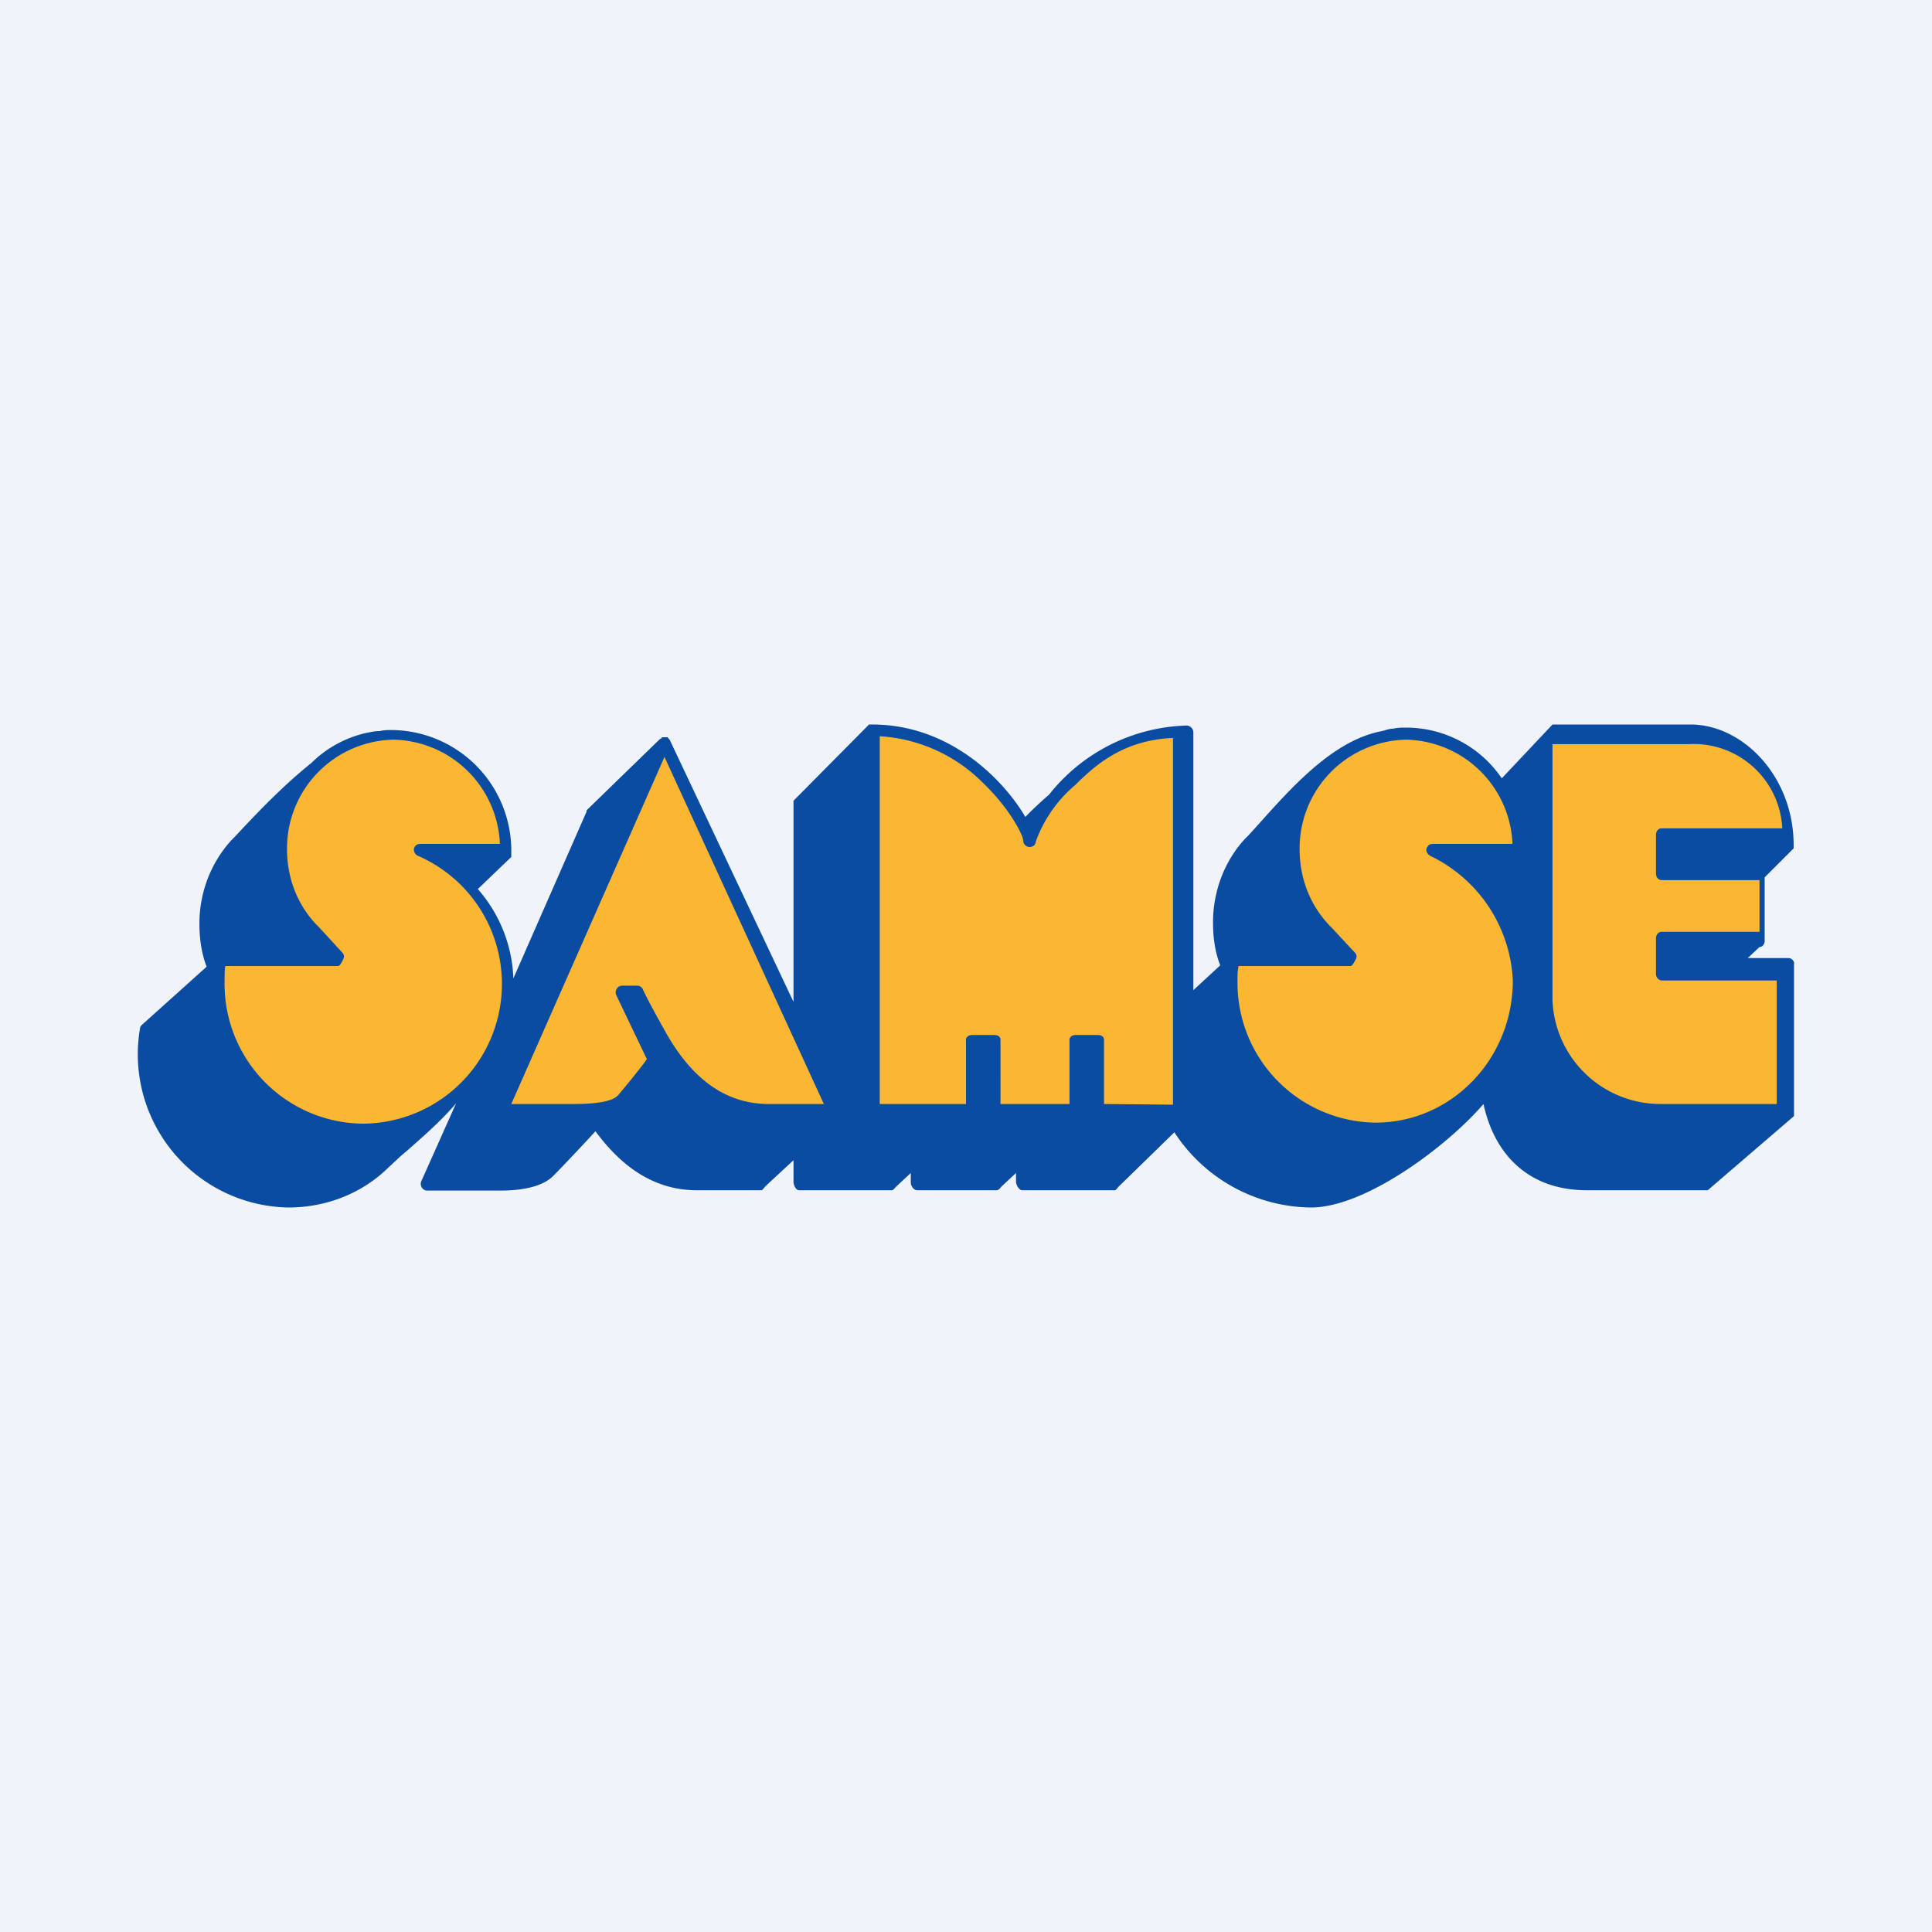
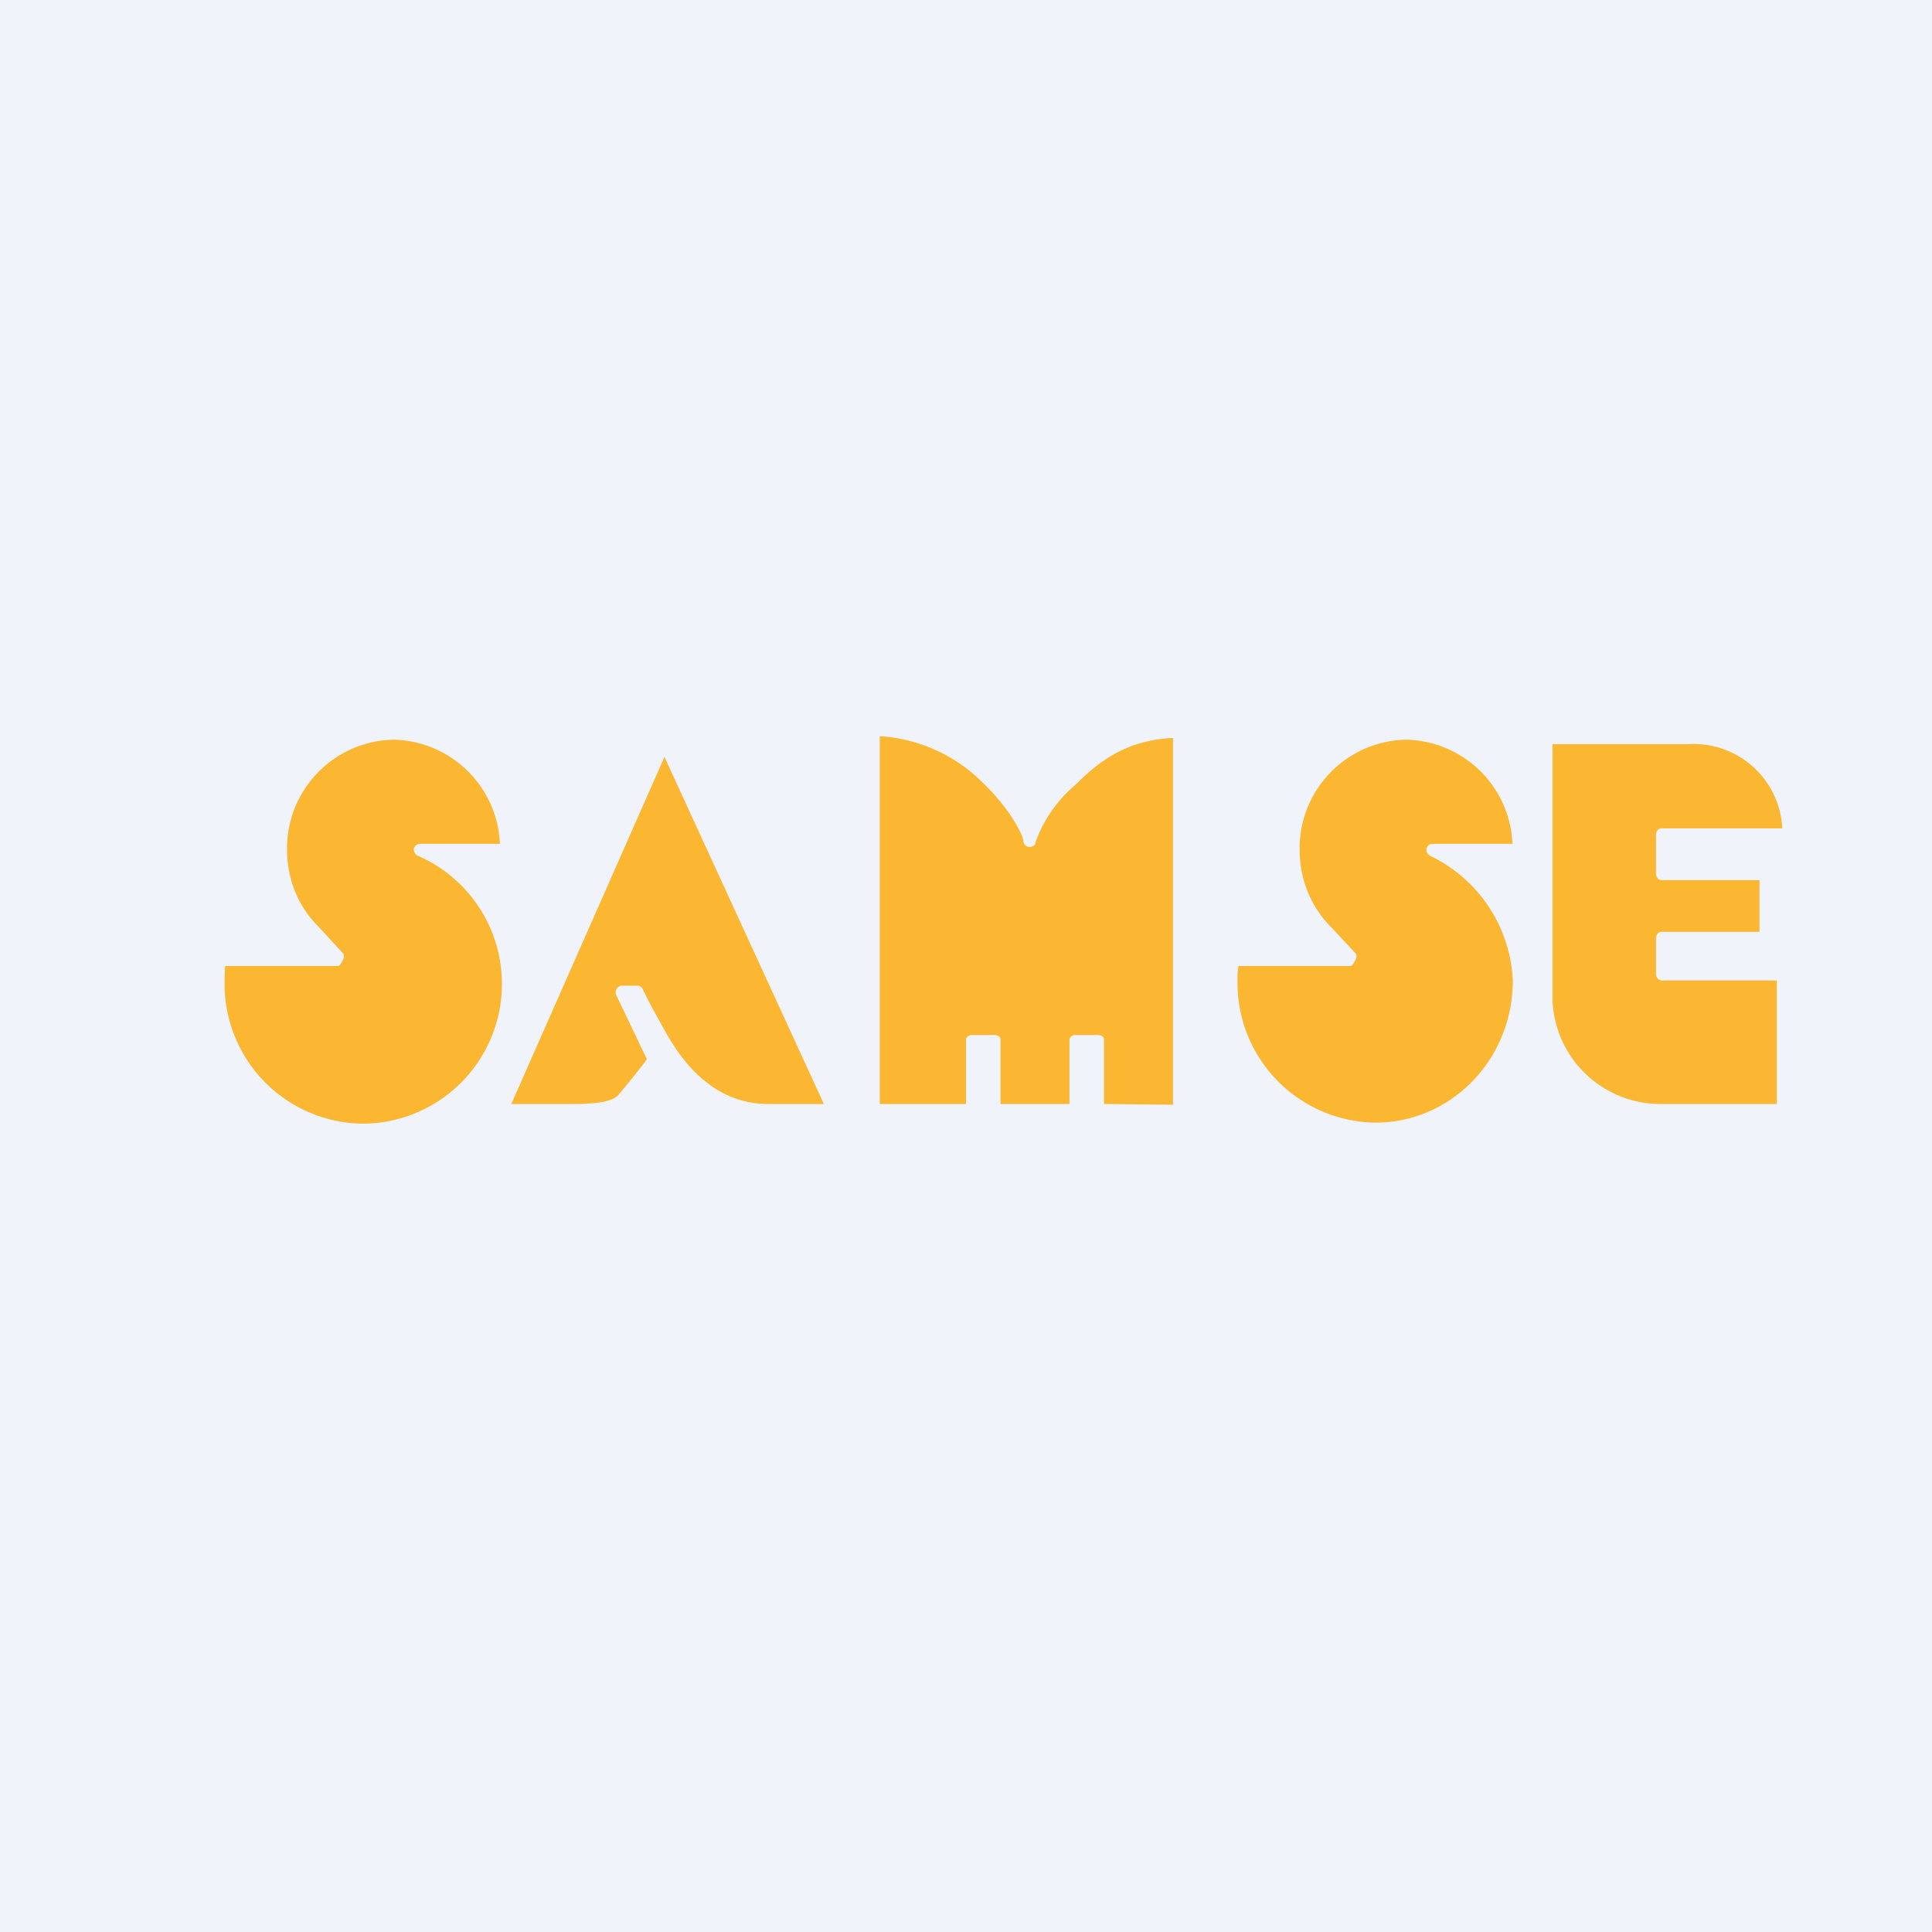
<svg xmlns="http://www.w3.org/2000/svg" width="56" height="56" viewBox="0 0 56 56">
  <path fill="#F0F3FA" d="M0 0h56v56H0z" />
-   <path d="M51.84 27.77h-1.18l.34-.32c.09 0 .15-.09.15-.18v-1.84l.81-.81.03-.03v-.07C52 22.5 50.51 21 49 21h-4l-1.47 1.56a3.36 3.36 0 0 0-2.78-1.47c-.12 0-.24 0-.36.03-.12 0-.21.04-.33.07-1.56.29-2.86 1.92-3.87 3.02l-.1.1c-.6.65-.93 1.52-.93 2.43 0 .43.06.87.21 1.24l-.78.72v-7.48c0-.1-.1-.19-.19-.19a5.27 5.27 0 0 0-3.99 2c-.24.21-.48.43-.69.65-.6-1.03-2.15-2.68-4.44-2.68h-.1l-.02.03L23 23.21v5.83l-3.59-7.6-.03-.03-.03-.04h-.15s-.03 0-.03.04h-.03l-2.11 2.05c-.03.03-.03.03-.03.07l-2.12 4.83a4.14 4.14 0 0 0-1.03-2.59l.97-.93v-.13a3.5 3.5 0 0 0-3.45-3.55c-.12 0-.24 0-.36.03-.15 0-.27.03-.42.06a3.3 3.3 0 0 0-1.57.87c-.79.63-1.57 1.44-2.2 2.12l-.1.1c-.6.65-.94 1.52-.94 2.43 0 .43.06.87.21 1.25L4.12 29.7c-.03.03-.06.06-.06.1a4.44 4.44 0 0 0 4.3 5.2c1.08 0 2.14-.4 2.92-1.18.15-.13.3-.29.49-.44.45-.4 1-.87 1.45-1.4l-1 2.24a.2.2 0 0 0 0 .19c.03.06.1.1.15.1h2.12c.78 0 1.3-.16 1.57-.45.12-.12.63-.65 1.2-1.27.8 1.09 1.76 1.71 2.94 1.71h1.87c.03 0 .1-.1.12-.12l.81-.75v.62c0 .1.07.25.16.25h2.7c.02 0 .08-.06.11-.1l.43-.4v.28c0 .1.09.22.18.22h2.32c.03 0 .1-.06.12-.1l.43-.4v.25c0 .1.09.25.18.25h2.69c.03 0 .09-.1.12-.12l1.6-1.56A4.78 4.78 0 0 0 38 35c1.57 0 3.93-1.76 5-3 .3 1.4 1.25 2.5 3 2.5h3.5l2.5-2.15v-4.4c.02-.09-.07-.18-.16-.18Z" fill="#0A4CA2" />
  <path d="M41.45 24.8c-.06-.03-.13-.12-.1-.21.04-.1.1-.13.19-.13h2.3a3.15 3.15 0 0 0-3.09-3.02 3.15 3.15 0 0 0-3.08 3.18c0 .87.33 1.68.93 2.27l.67.72c.06.06.06.13.03.19s-.1.2-.15.2H35.9c-.03.16-.03.23-.03.42a4.05 4.05 0 0 0 4 4.12c2.2 0 3.98-1.84 3.98-4.12a4.22 4.22 0 0 0-2.41-3.62ZM16.63 32c.85 0 1.18-.12 1.3-.27.21-.25.67-.81.82-1.03l-.88-1.84a.2.2 0 0 1 0-.19c.03-.06.1-.1.15-.1h.46c.06 0 .12.04.15.1 0 0 .15.34.7 1.31.75 1.31 1.72 2.02 2.95 2.02h1.6l-4.62-10.06L14.82 32h1.81Zm13.21-7.45c-.1 0-.18-.09-.18-.18 0-.16-.4-.94-1.15-1.66a4.61 4.61 0 0 0-3.01-1.37V32H28v-1.86c0-.1.1-.14.18-.14h.64c.09 0 .18.04.18.14V32h2v-1.86c0-.1.1-.14.18-.14h.64c.09 0 .18.04.18.14V32l2 .02V21.39c-1.39.06-2.2.73-2.83 1.36a3.88 3.88 0 0 0-1.15 1.65c0 .1-.09.15-.18.15ZM48 28.23V27.2c0-.1.06-.19.16-.19H51v-1.5h-2.84c-.1 0-.16-.1-.16-.19V24.2c0-.1.06-.19.16-.19h3.5a2.57 2.57 0 0 0-2.72-2.44H45v7.42A3.13 3.13 0 0 0 48.12 32h3.38v-3.58h-3.31c-.13 0-.19-.1-.19-.19ZM12.1 24.8c-.06-.03-.12-.12-.1-.21.04-.1.1-.13.19-.13h2.3a3.15 3.15 0 0 0-3.09-3.02 3.15 3.15 0 0 0-3.08 3.18c0 .87.33 1.68.94 2.27l.66.72c.06.06.06.13.03.19s-.09.2-.15.2H6.54c-.03 0-.03.3-.03.45a4.05 4.05 0 0 0 3.99 4.12 4.05 4.05 0 0 0 1.6-7.77Z" fill="#FBB731" />
</svg>